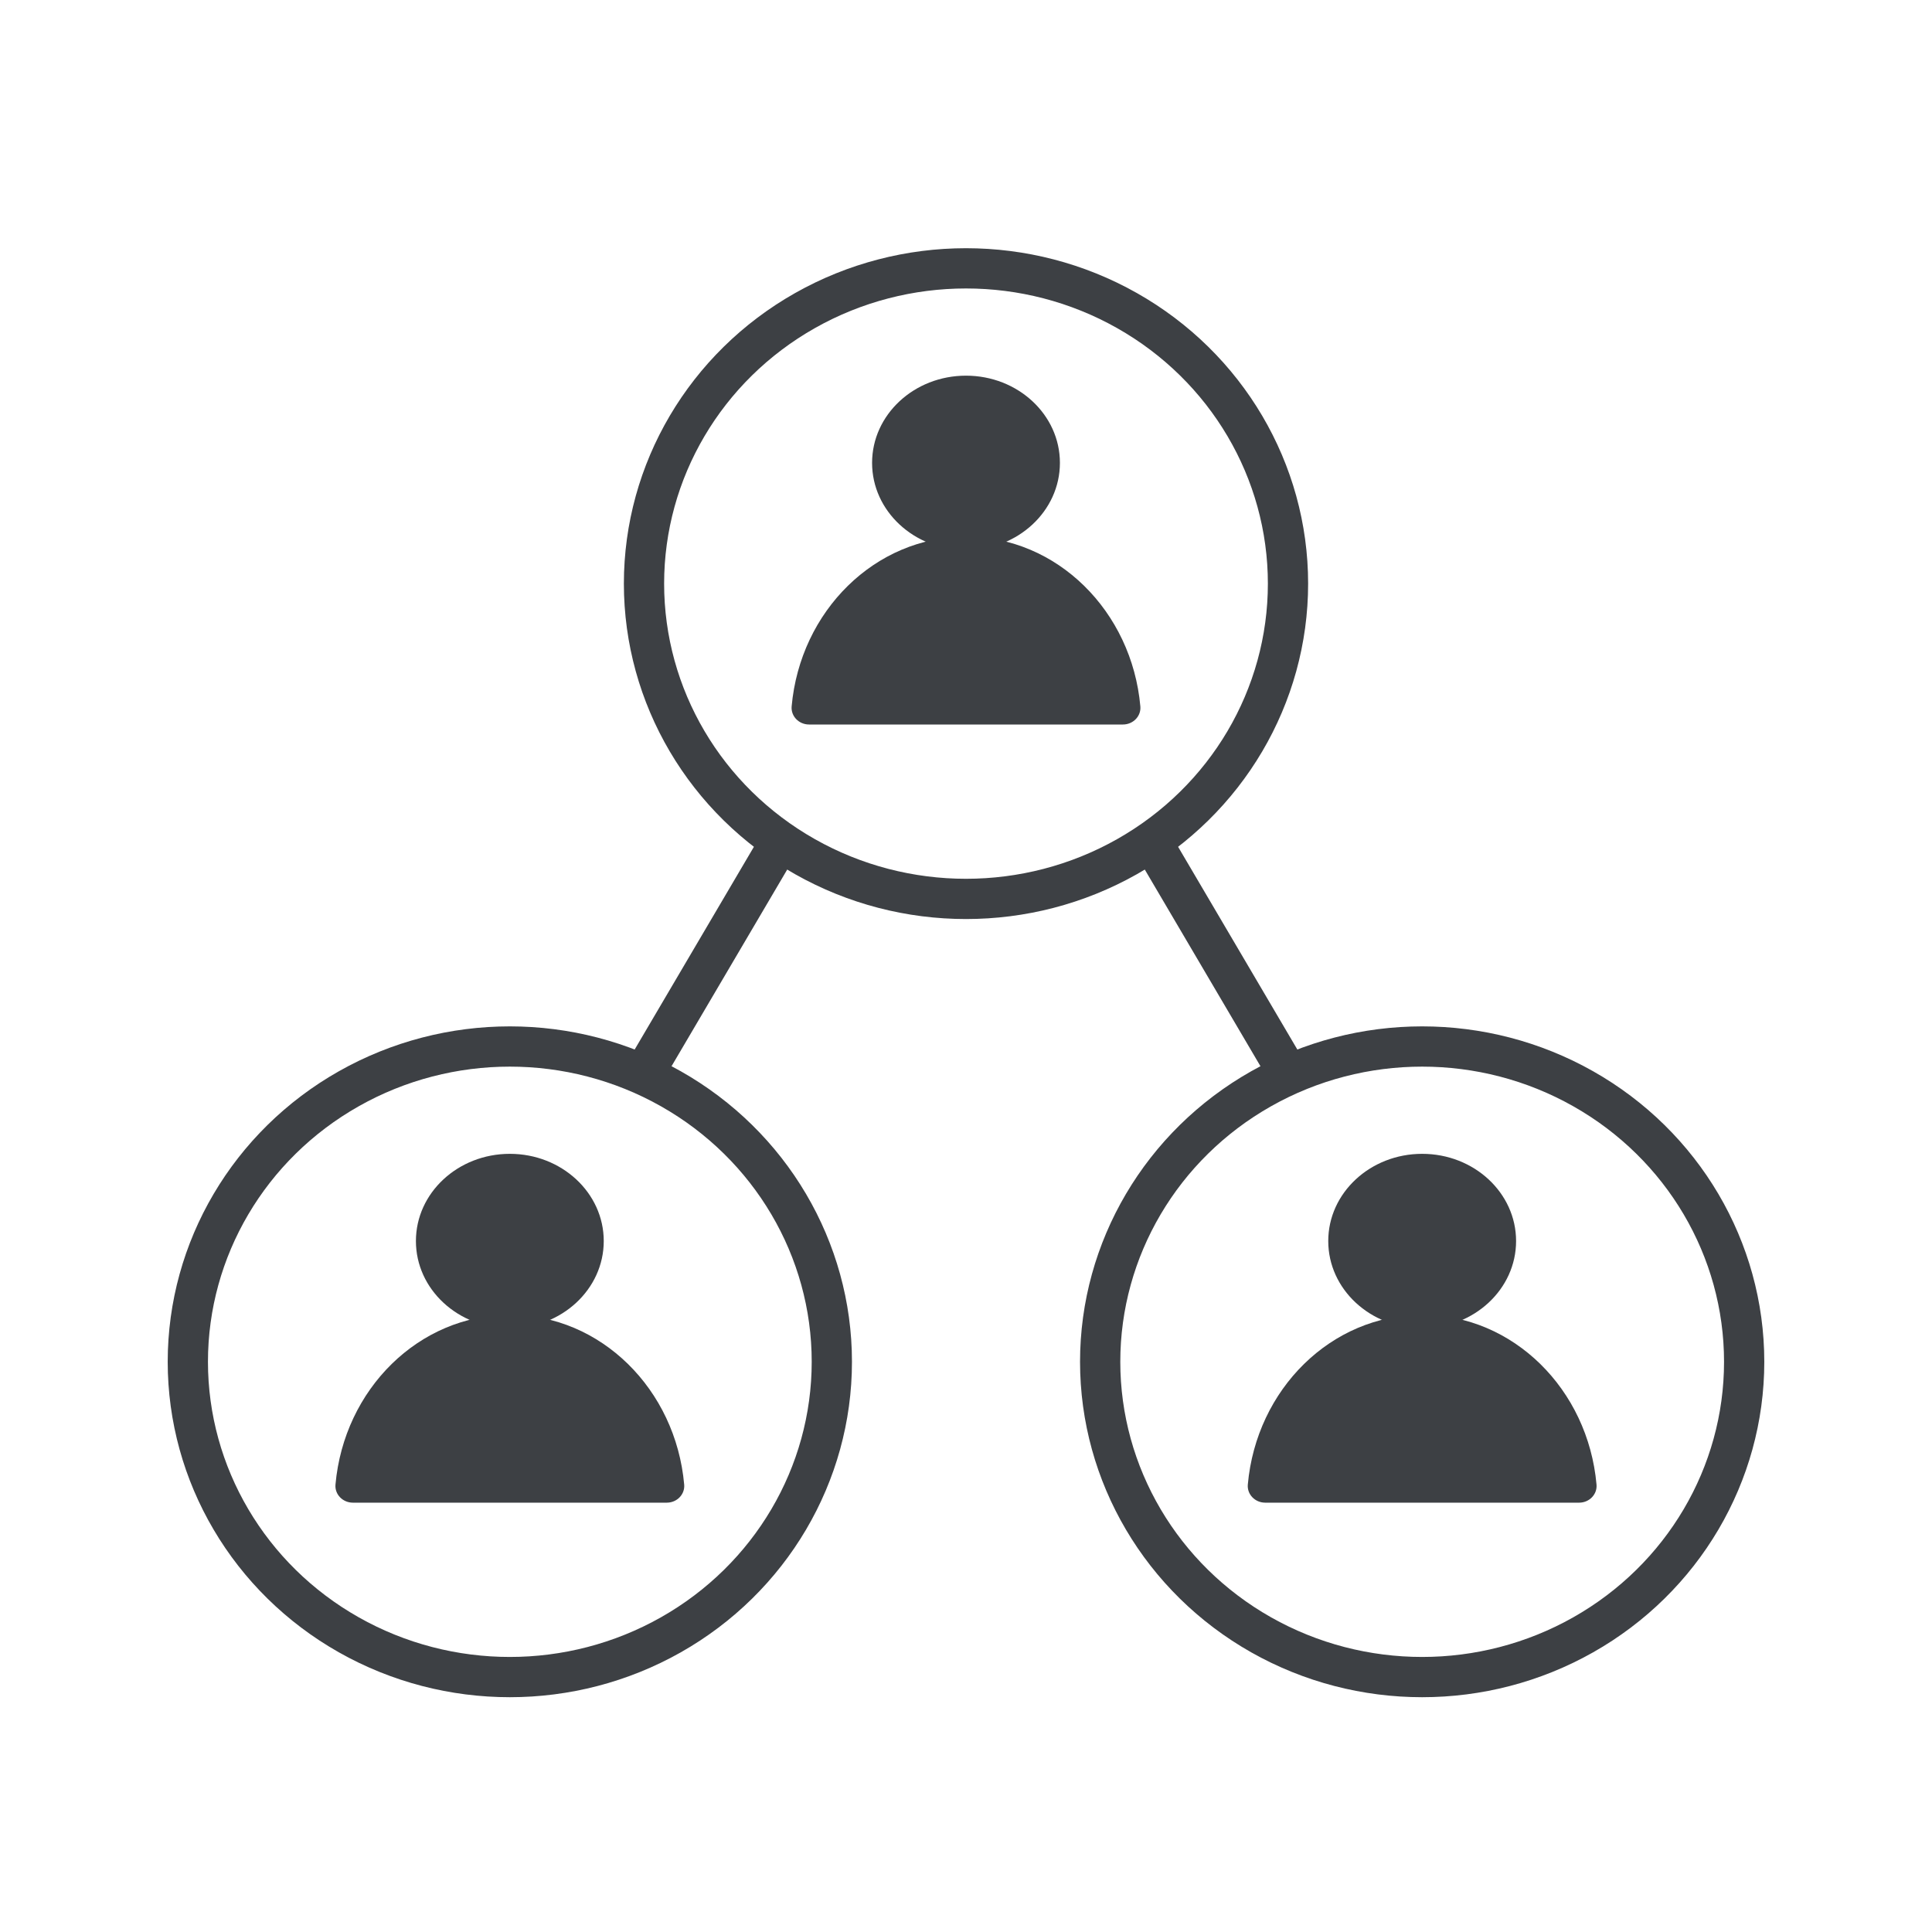
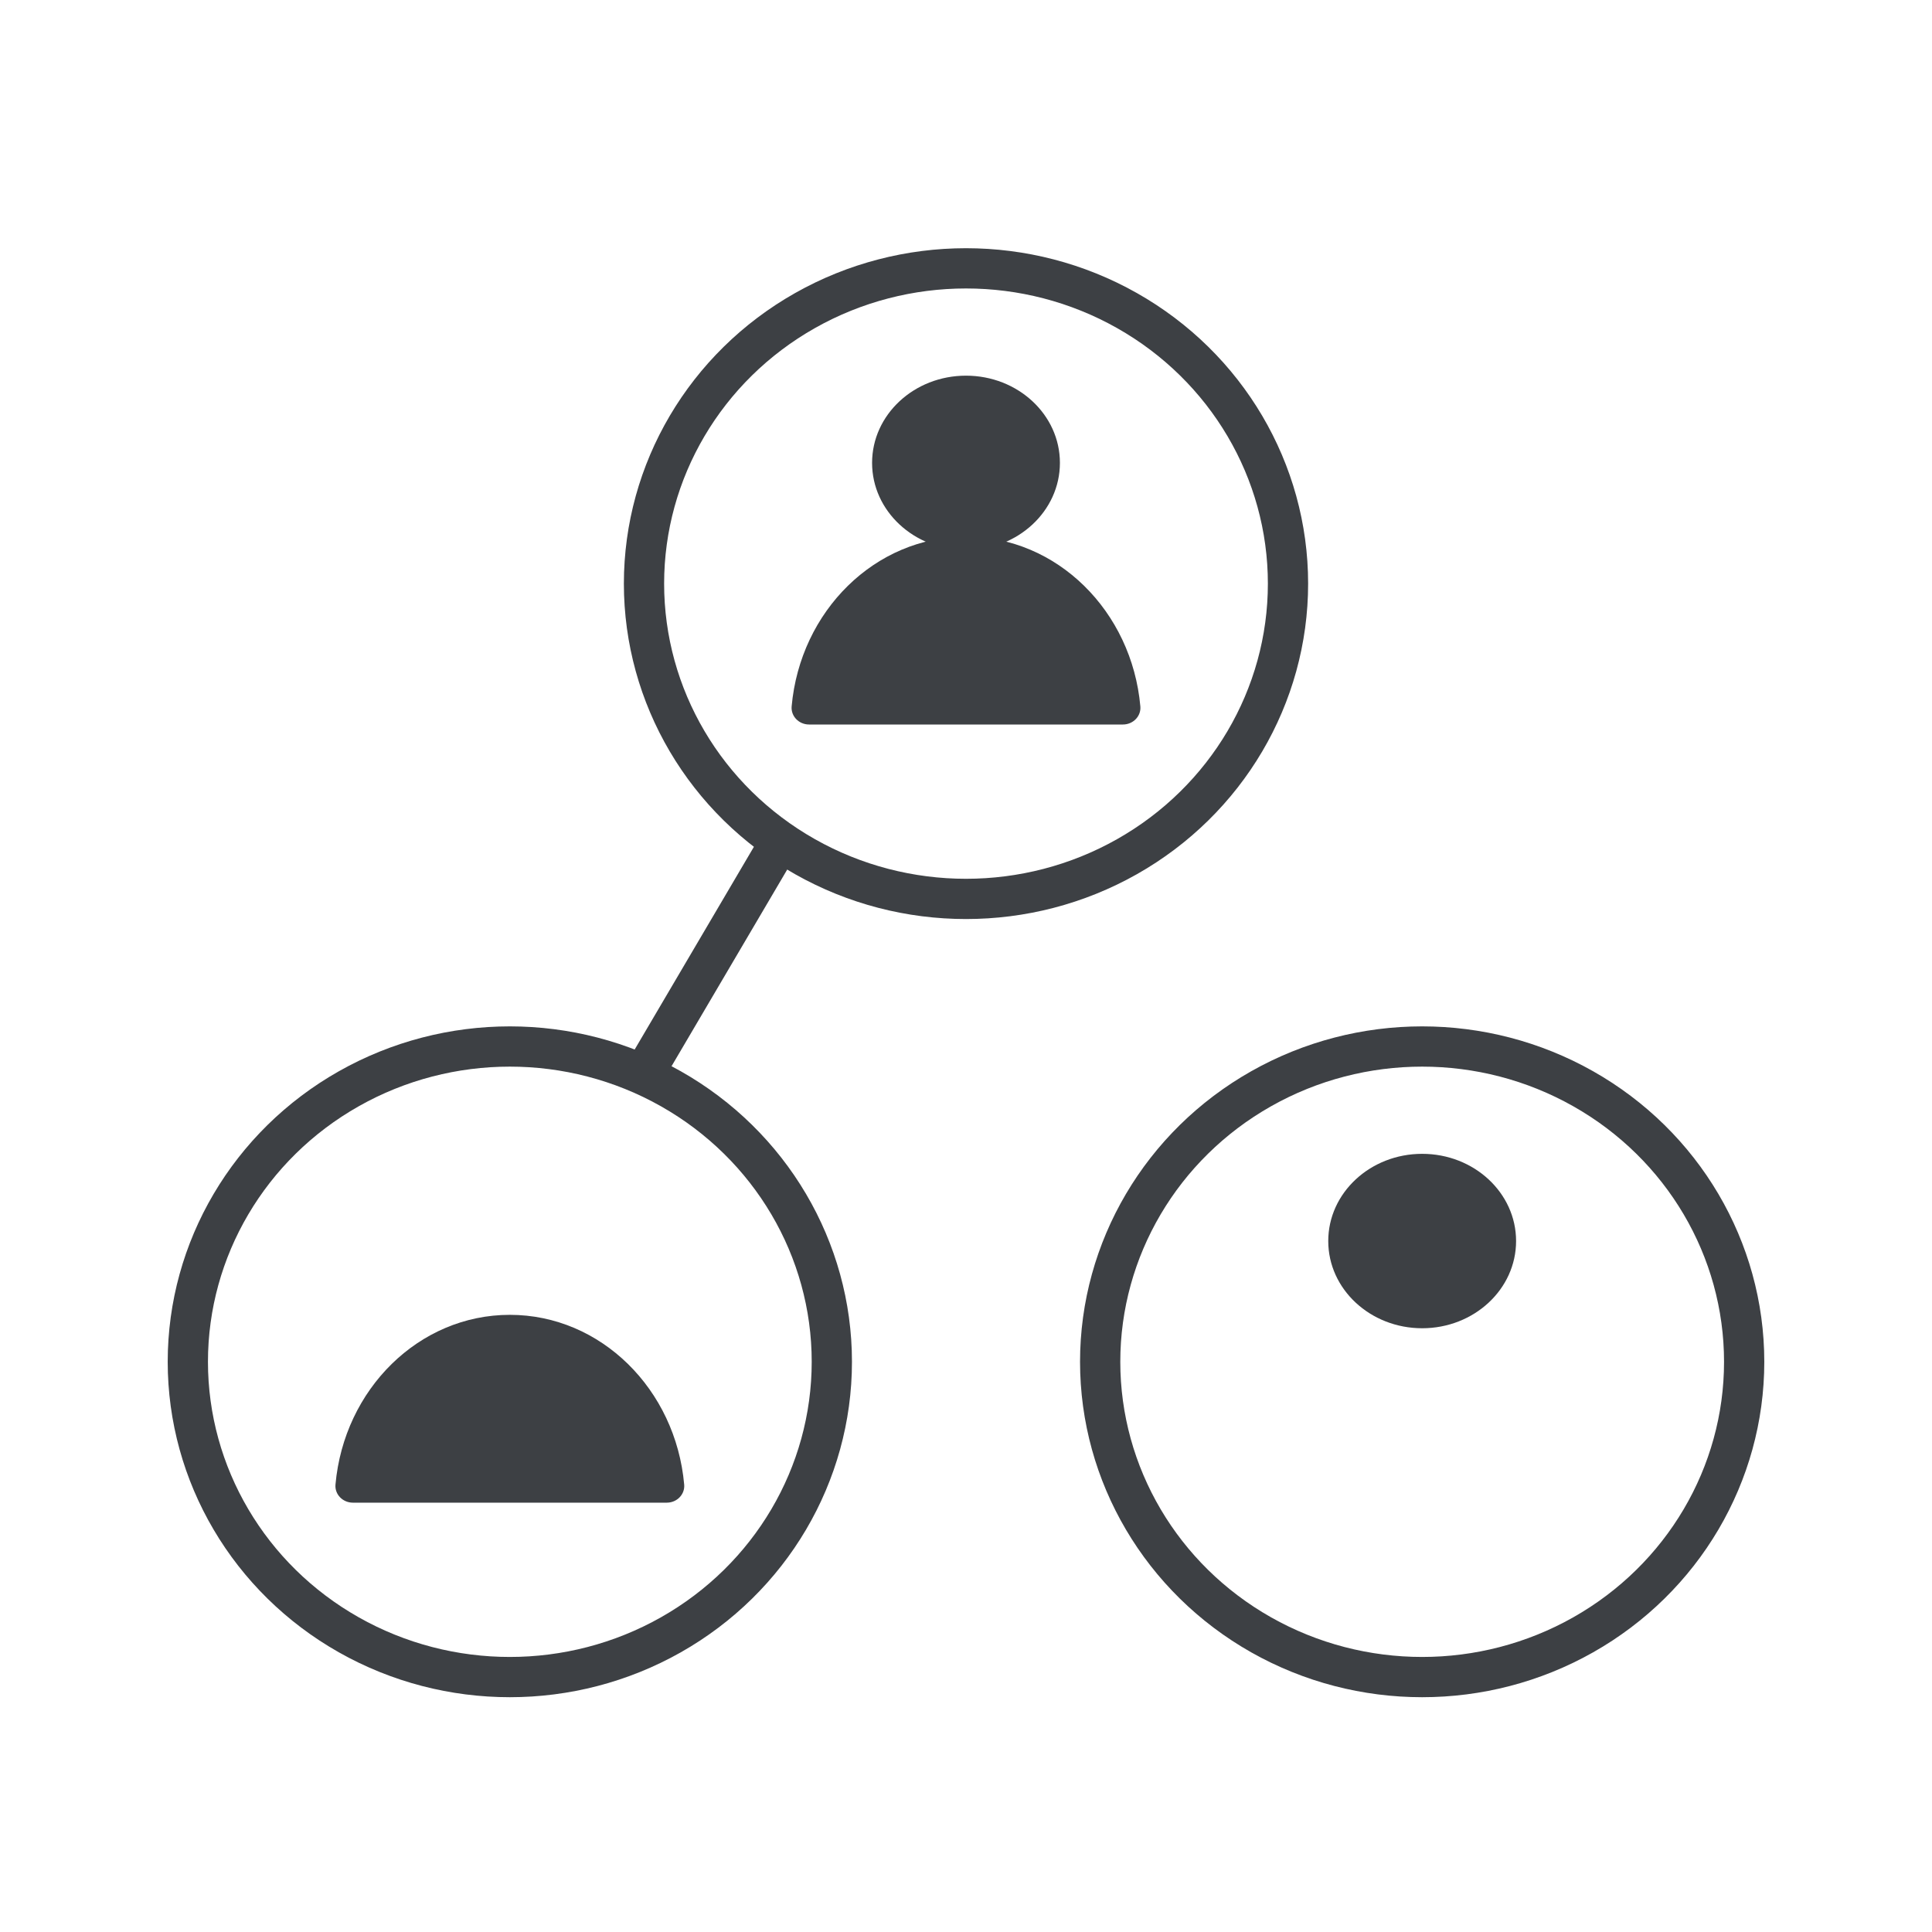
<svg xmlns="http://www.w3.org/2000/svg" viewBox="0 0 144 144" height="144" width="144">
  <g fill-rule="evenodd" fill="none">
    <path transform="translate(-69 -69)" d="M0 0H282V282H0z" />
    <g>
      <g transform="translate(-69 -69) translate(69 69) translate(48 20)">
        <path d="M31 14.5c0 3.59-3.134 6.5-7 6.5s-7-2.91-7-6.5S20.134 8 24 8s7 2.91 7 6.5" fill="#3D4044" />
        <path d="M35.697 34c.765 0 1.363-.624 1.298-1.35C36.362 25.553 30.786 20 24 20c-6.785 0-12.362 5.552-12.995 12.65-.065.726.533 1.35 1.298 1.35h23.394z" fill="#3D4044" />
        <ellipse ry="23.5" rx="24" stroke-width="3" stroke="#3D4044" cy="23.5" cx="24" />
      </g>
      <g transform="translate(-69 -69) translate(69 69) translate(14 78)">
-         <path d="M31 14.5c0 3.59-3.134 6.5-7 6.5s-7-2.91-7-6.5S20.134 8 24 8s7 2.91 7 6.5" fill="#3D4044" />
        <path d="M35.697 34c.765 0 1.363-.624 1.298-1.35C36.362 25.553 30.786 20 24 20c-6.785 0-12.362 5.552-12.995 12.65-.065.726.533 1.35 1.298 1.35h23.394z" fill="#3D4044" />
        <ellipse ry="23.5" rx="24" stroke-width="3" stroke="#3D4044" cy="23.5" cx="24" />
      </g>
      <g transform="translate(-69 -69) translate(69 69) translate(82 78)">
        <path d="M31 14.5c0 3.59-3.134 6.5-7 6.5s-7-2.91-7-6.5S20.134 8 24 8s7 2.91 7 6.5" fill="#3D4044" />
-         <path d="M35.697 34c.765 0 1.363-.624 1.298-1.35C36.362 25.553 30.786 20 24 20c-6.785 0-12.362 5.552-12.995 12.65-.065.726.533 1.35 1.298 1.35h23.394z" fill="#3D4044" />
        <ellipse ry="23.5" rx="24" stroke-width="3" stroke="#3D4044" cy="23.5" cx="24" />
      </g>
      <path transform="translate(-69 -69) translate(69 69)" d="M48 80L58 63" stroke-width="3" stroke="#3D4044" />
-       <path transform="translate(-69 -69) translate(69 69) matrix(-1 0 0 1 182 0)" d="M86 80L96 63" stroke-width="3" stroke="#3D4044" />
    </g>
  </g>
</svg>